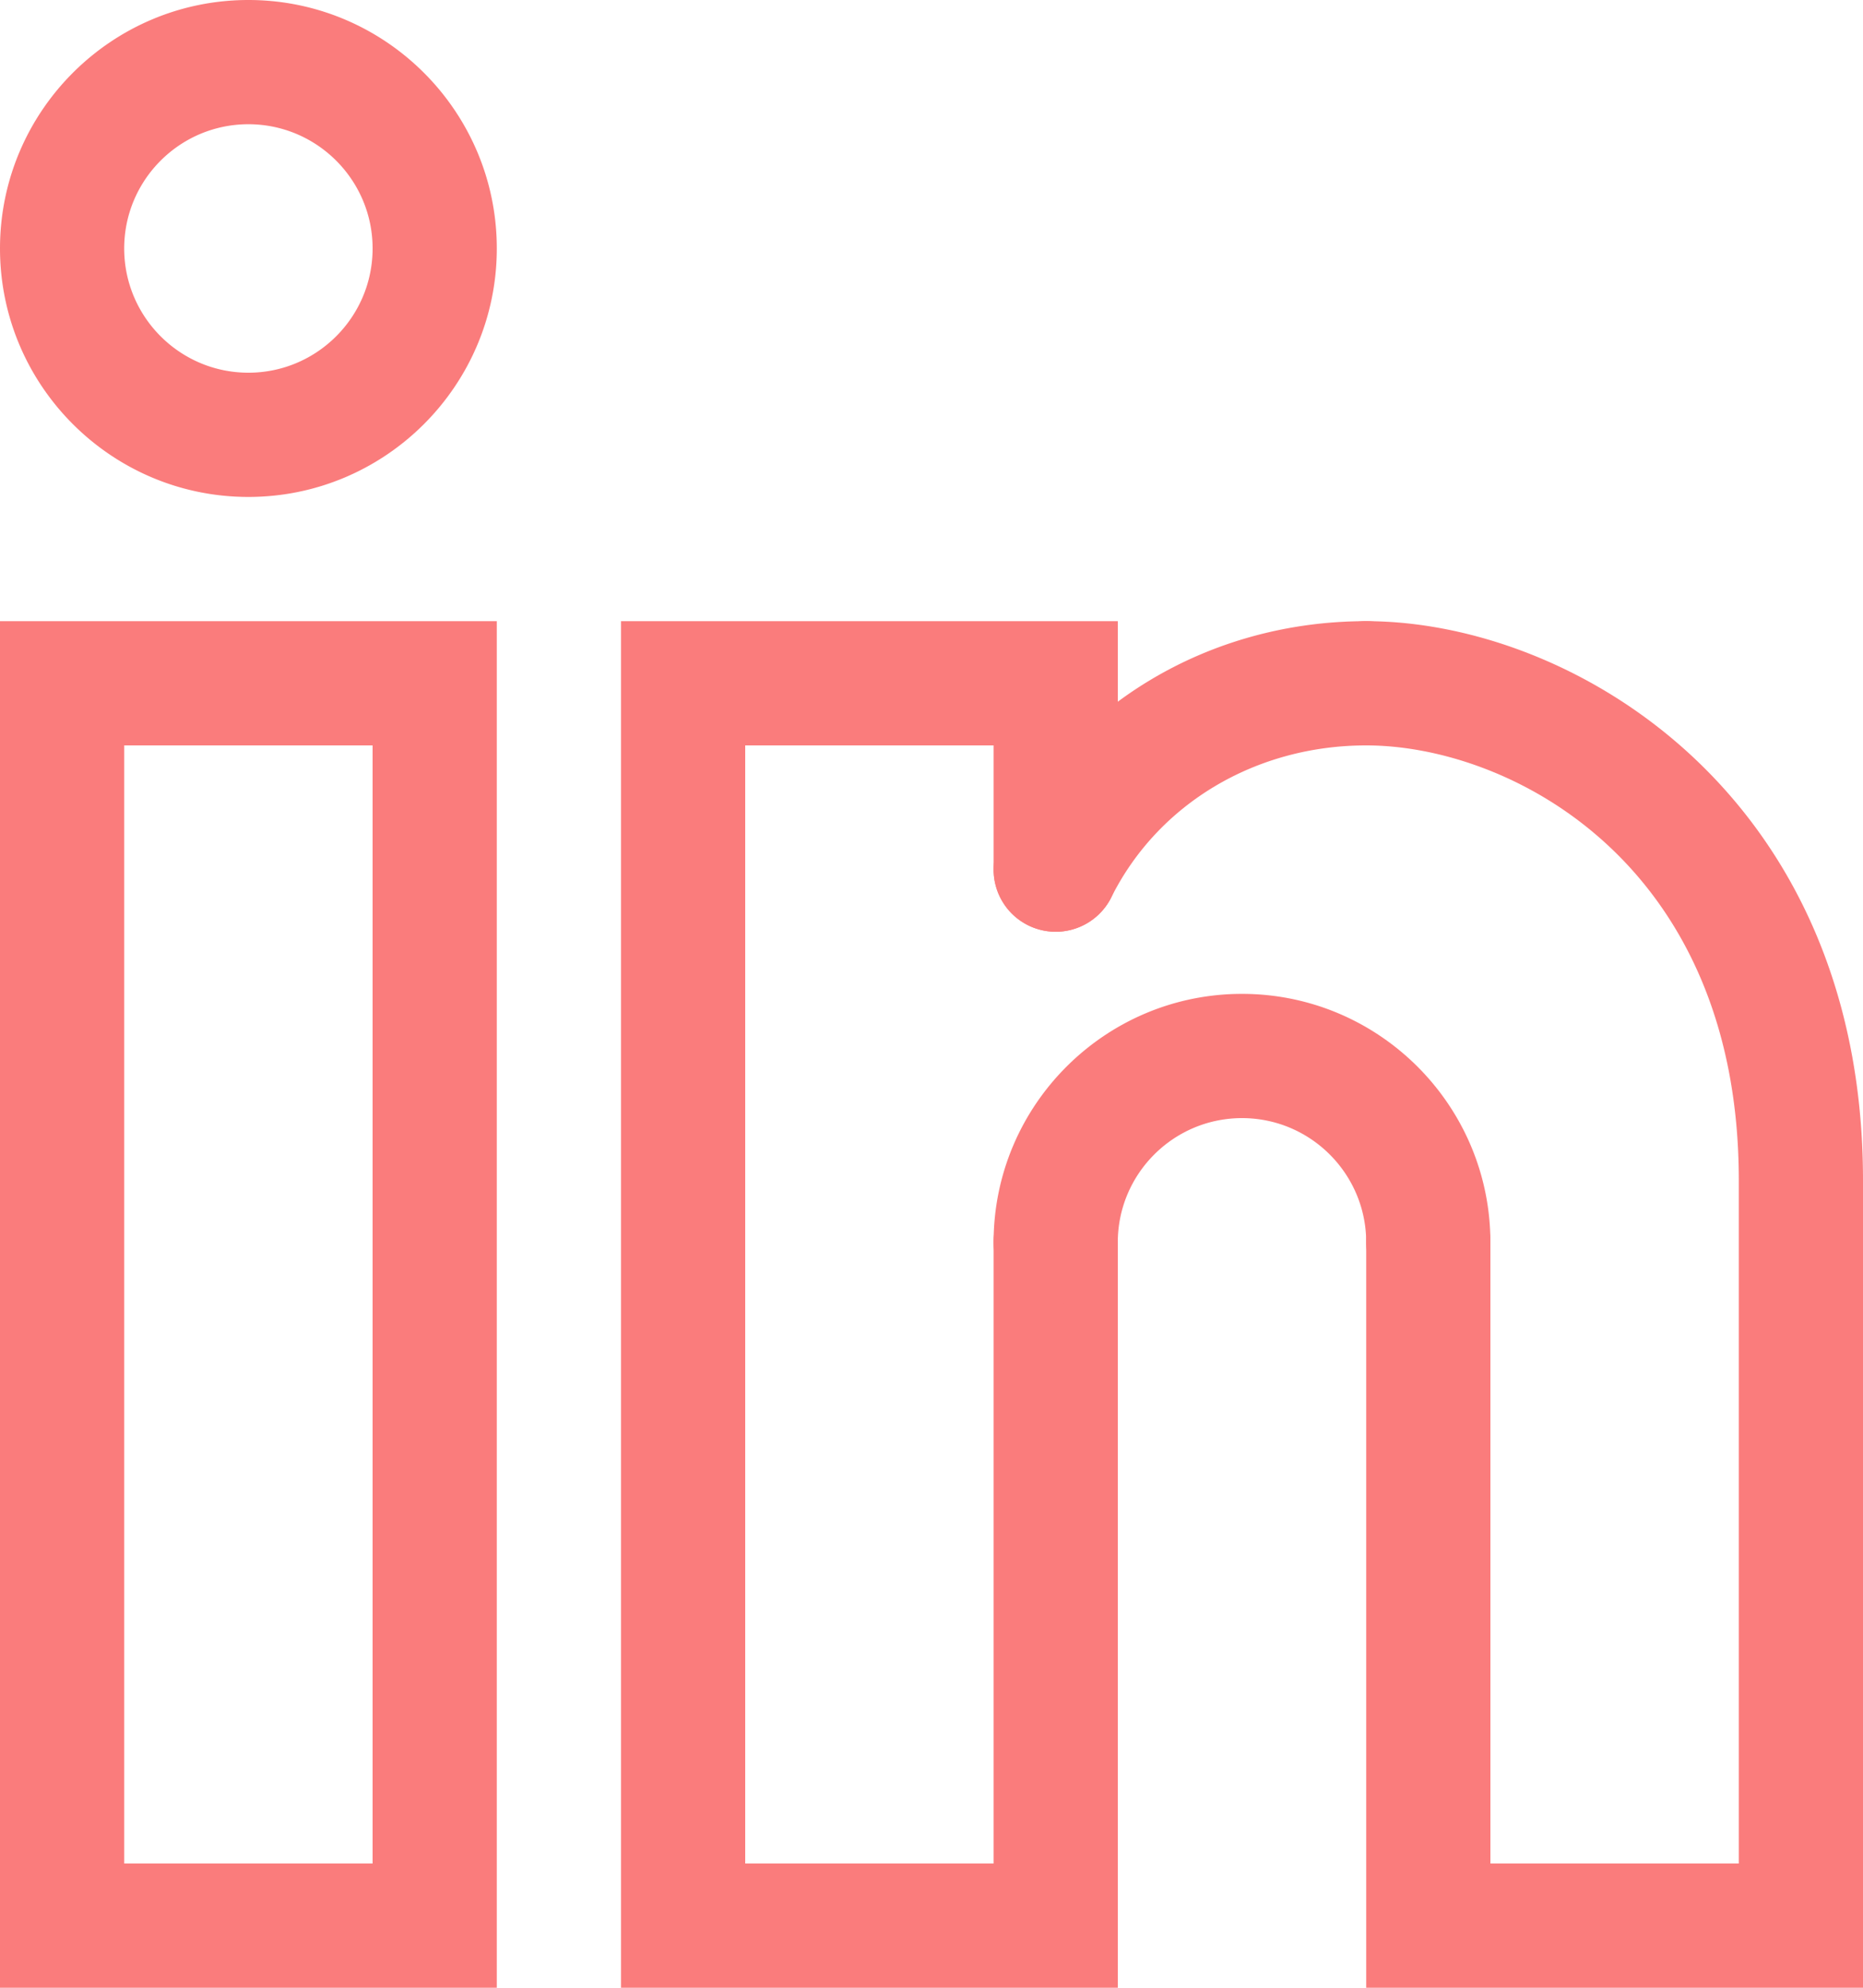
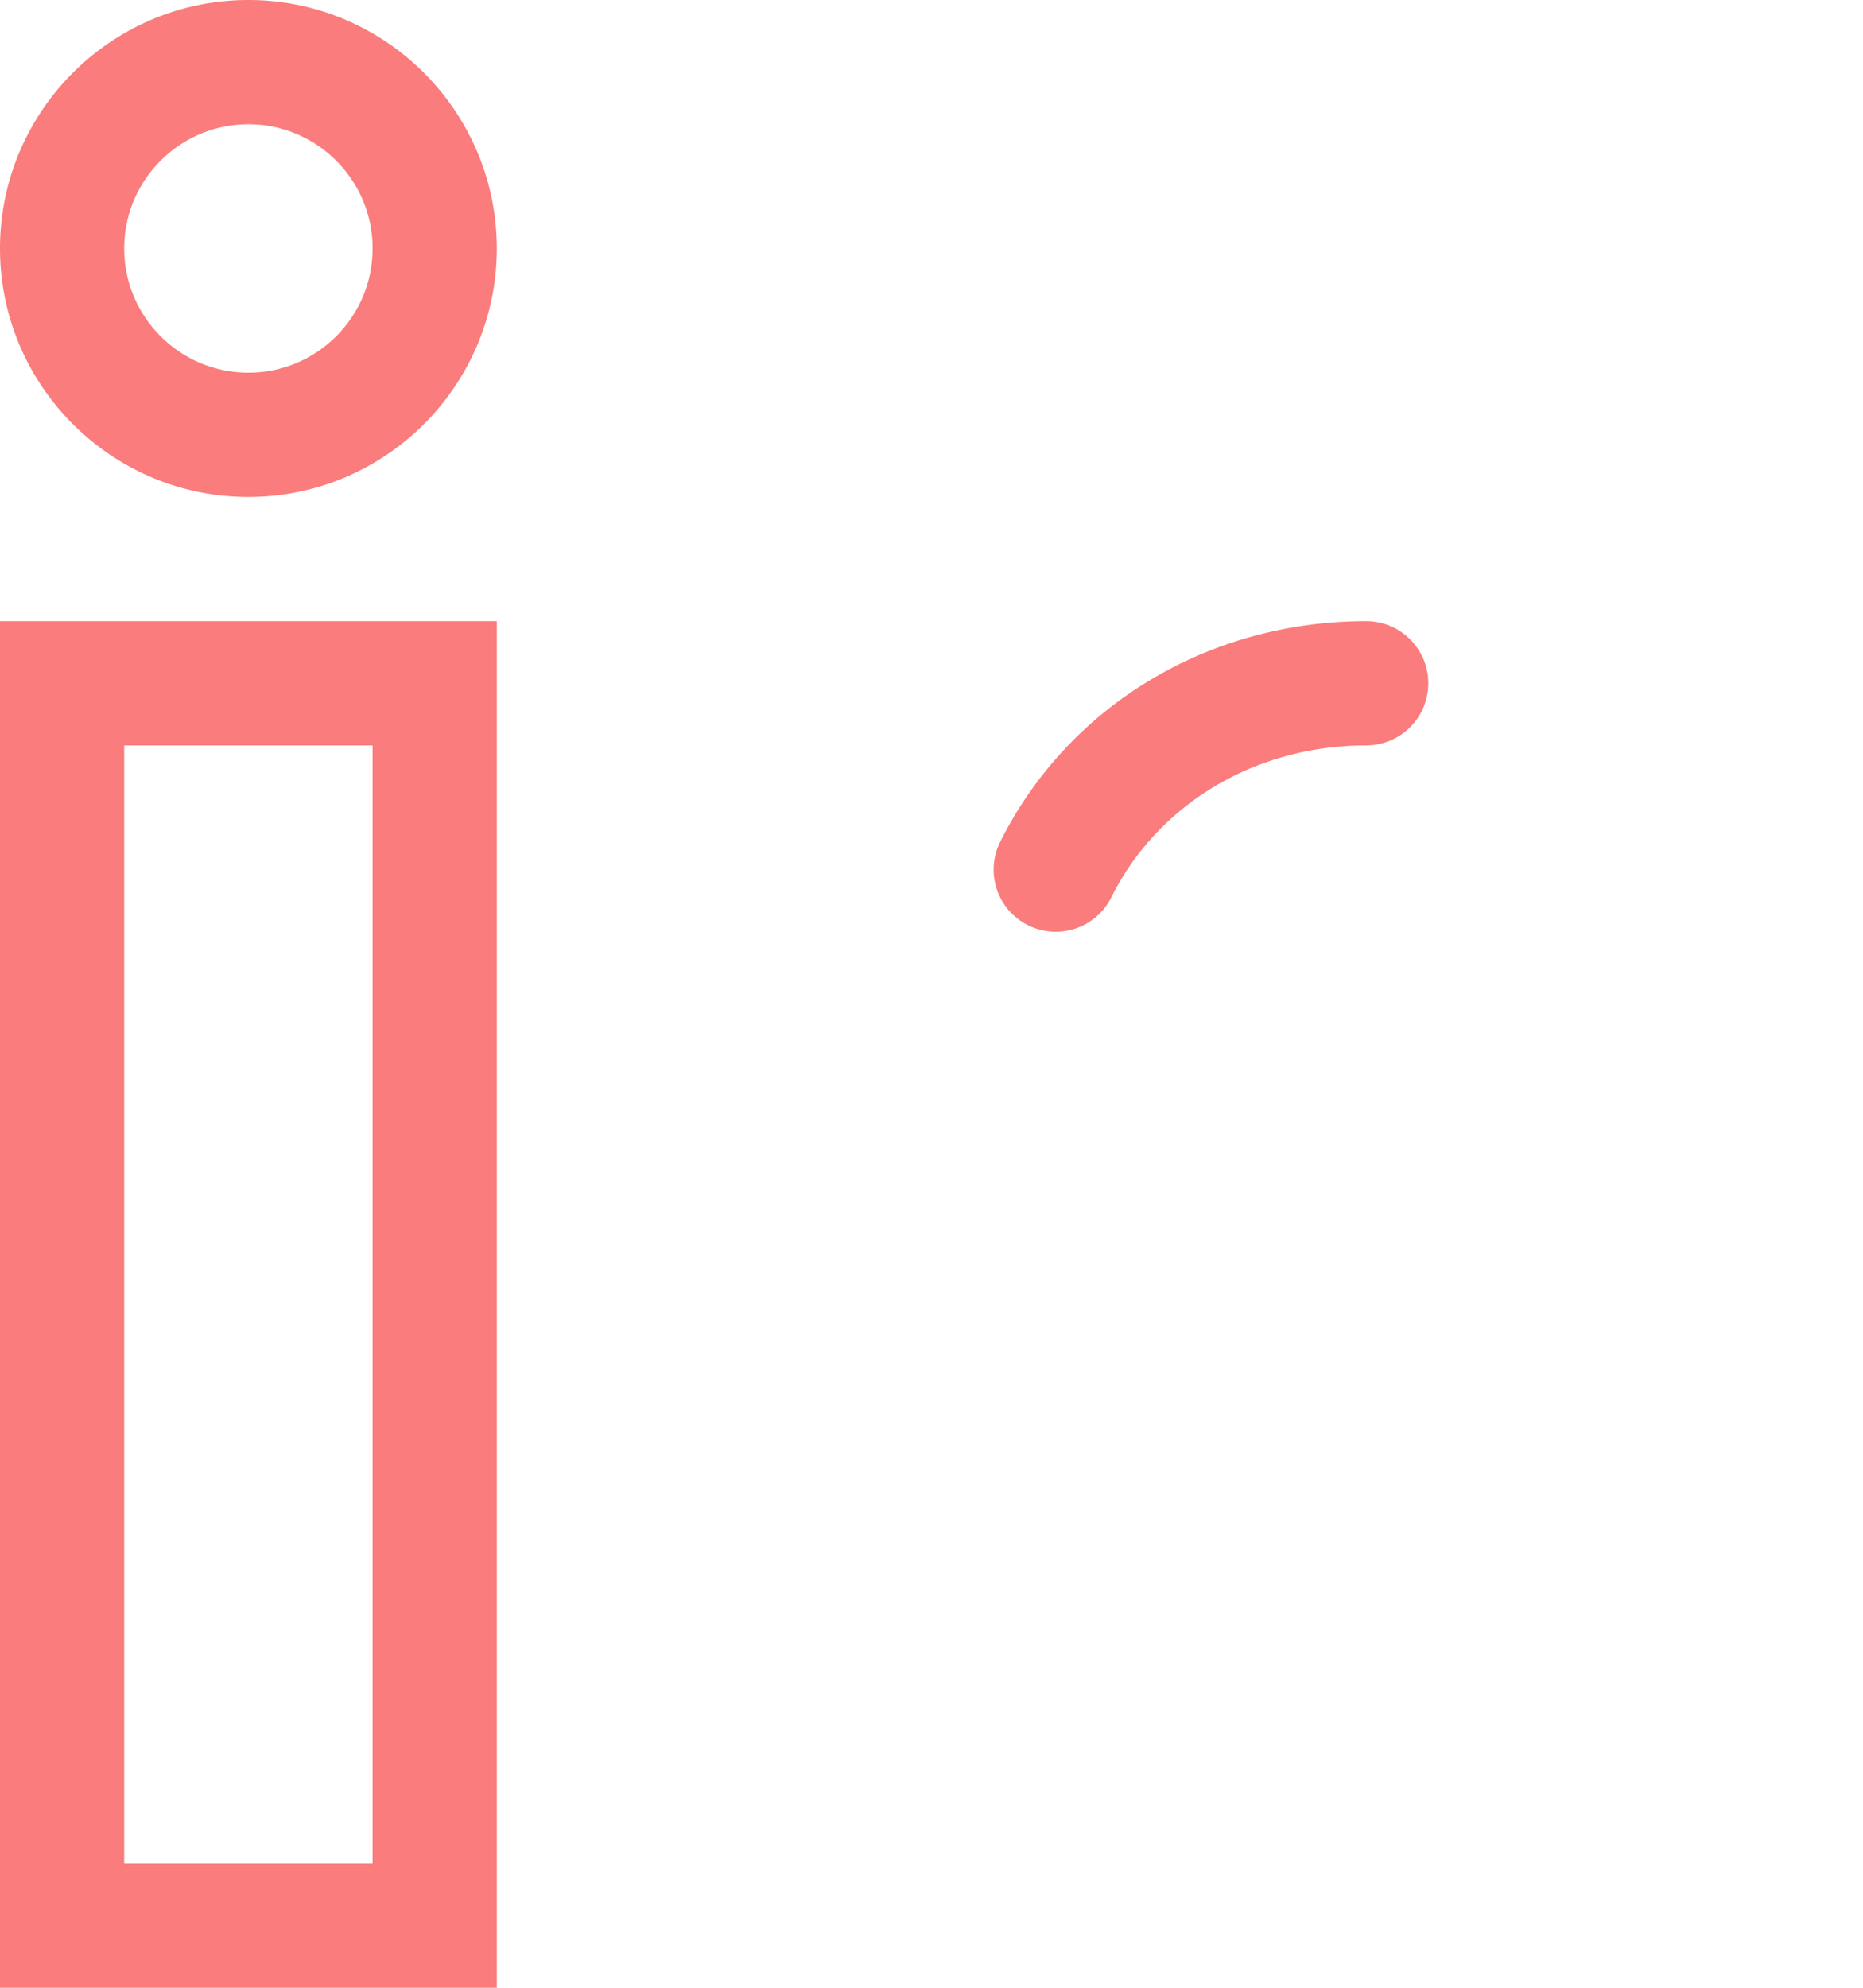
<svg xmlns="http://www.w3.org/2000/svg" viewBox="0 0 30 32" xml:space="preserve" enable-background="new 0 0 30 32">
  <path d="M4 8C1.794 8 0 6.206 0 4s1.794-4 4-4 4 1.794 4 4-1.794 4-4 4zm0-6c-1.103 0-2 .897-2 2s.897 2 2 2 2-.897 2-2-.897-2-2-2zM8 32H0V10h8v22zm-6-2h4V12H2v18zM16.999 15a1 1 0 0 1-.893-1.447C17.201 11.361 19.46 10 22 10a1 1 0 1 1 0 2c-1.778 0-3.351.938-4.105 2.447a1 1 0 0 1-.896.553z" fill="#fa7c7c" class="fill-fd5c3f" />
-   <path d="M30 32h-8V20a1 1 0 1 1 2 0v10h4V19c0-5.1-3.68-7-6-7a1 1 0 1 1 0-2c3.322 0 8 2.792 8 9v13zM18 32h-8V10h8v4a1 1 0 1 1-2 0v-2h-4v18h4V20a1 1 0 1 1 2 0v12z" fill="#fa7c7c" class="fill-fd5c3f" />
-   <path d="M23 21a1 1 0 0 1-1-1c0-1.103-.897-2-2-2s-2 .897-2 2a1 1 0 1 1-2 0c0-2.206 1.794-4 4-4s4 1.794 4 4a1 1 0 0 1-1 1z" fill="#fa7c7c" class="fill-fd5c3f" />
</svg>